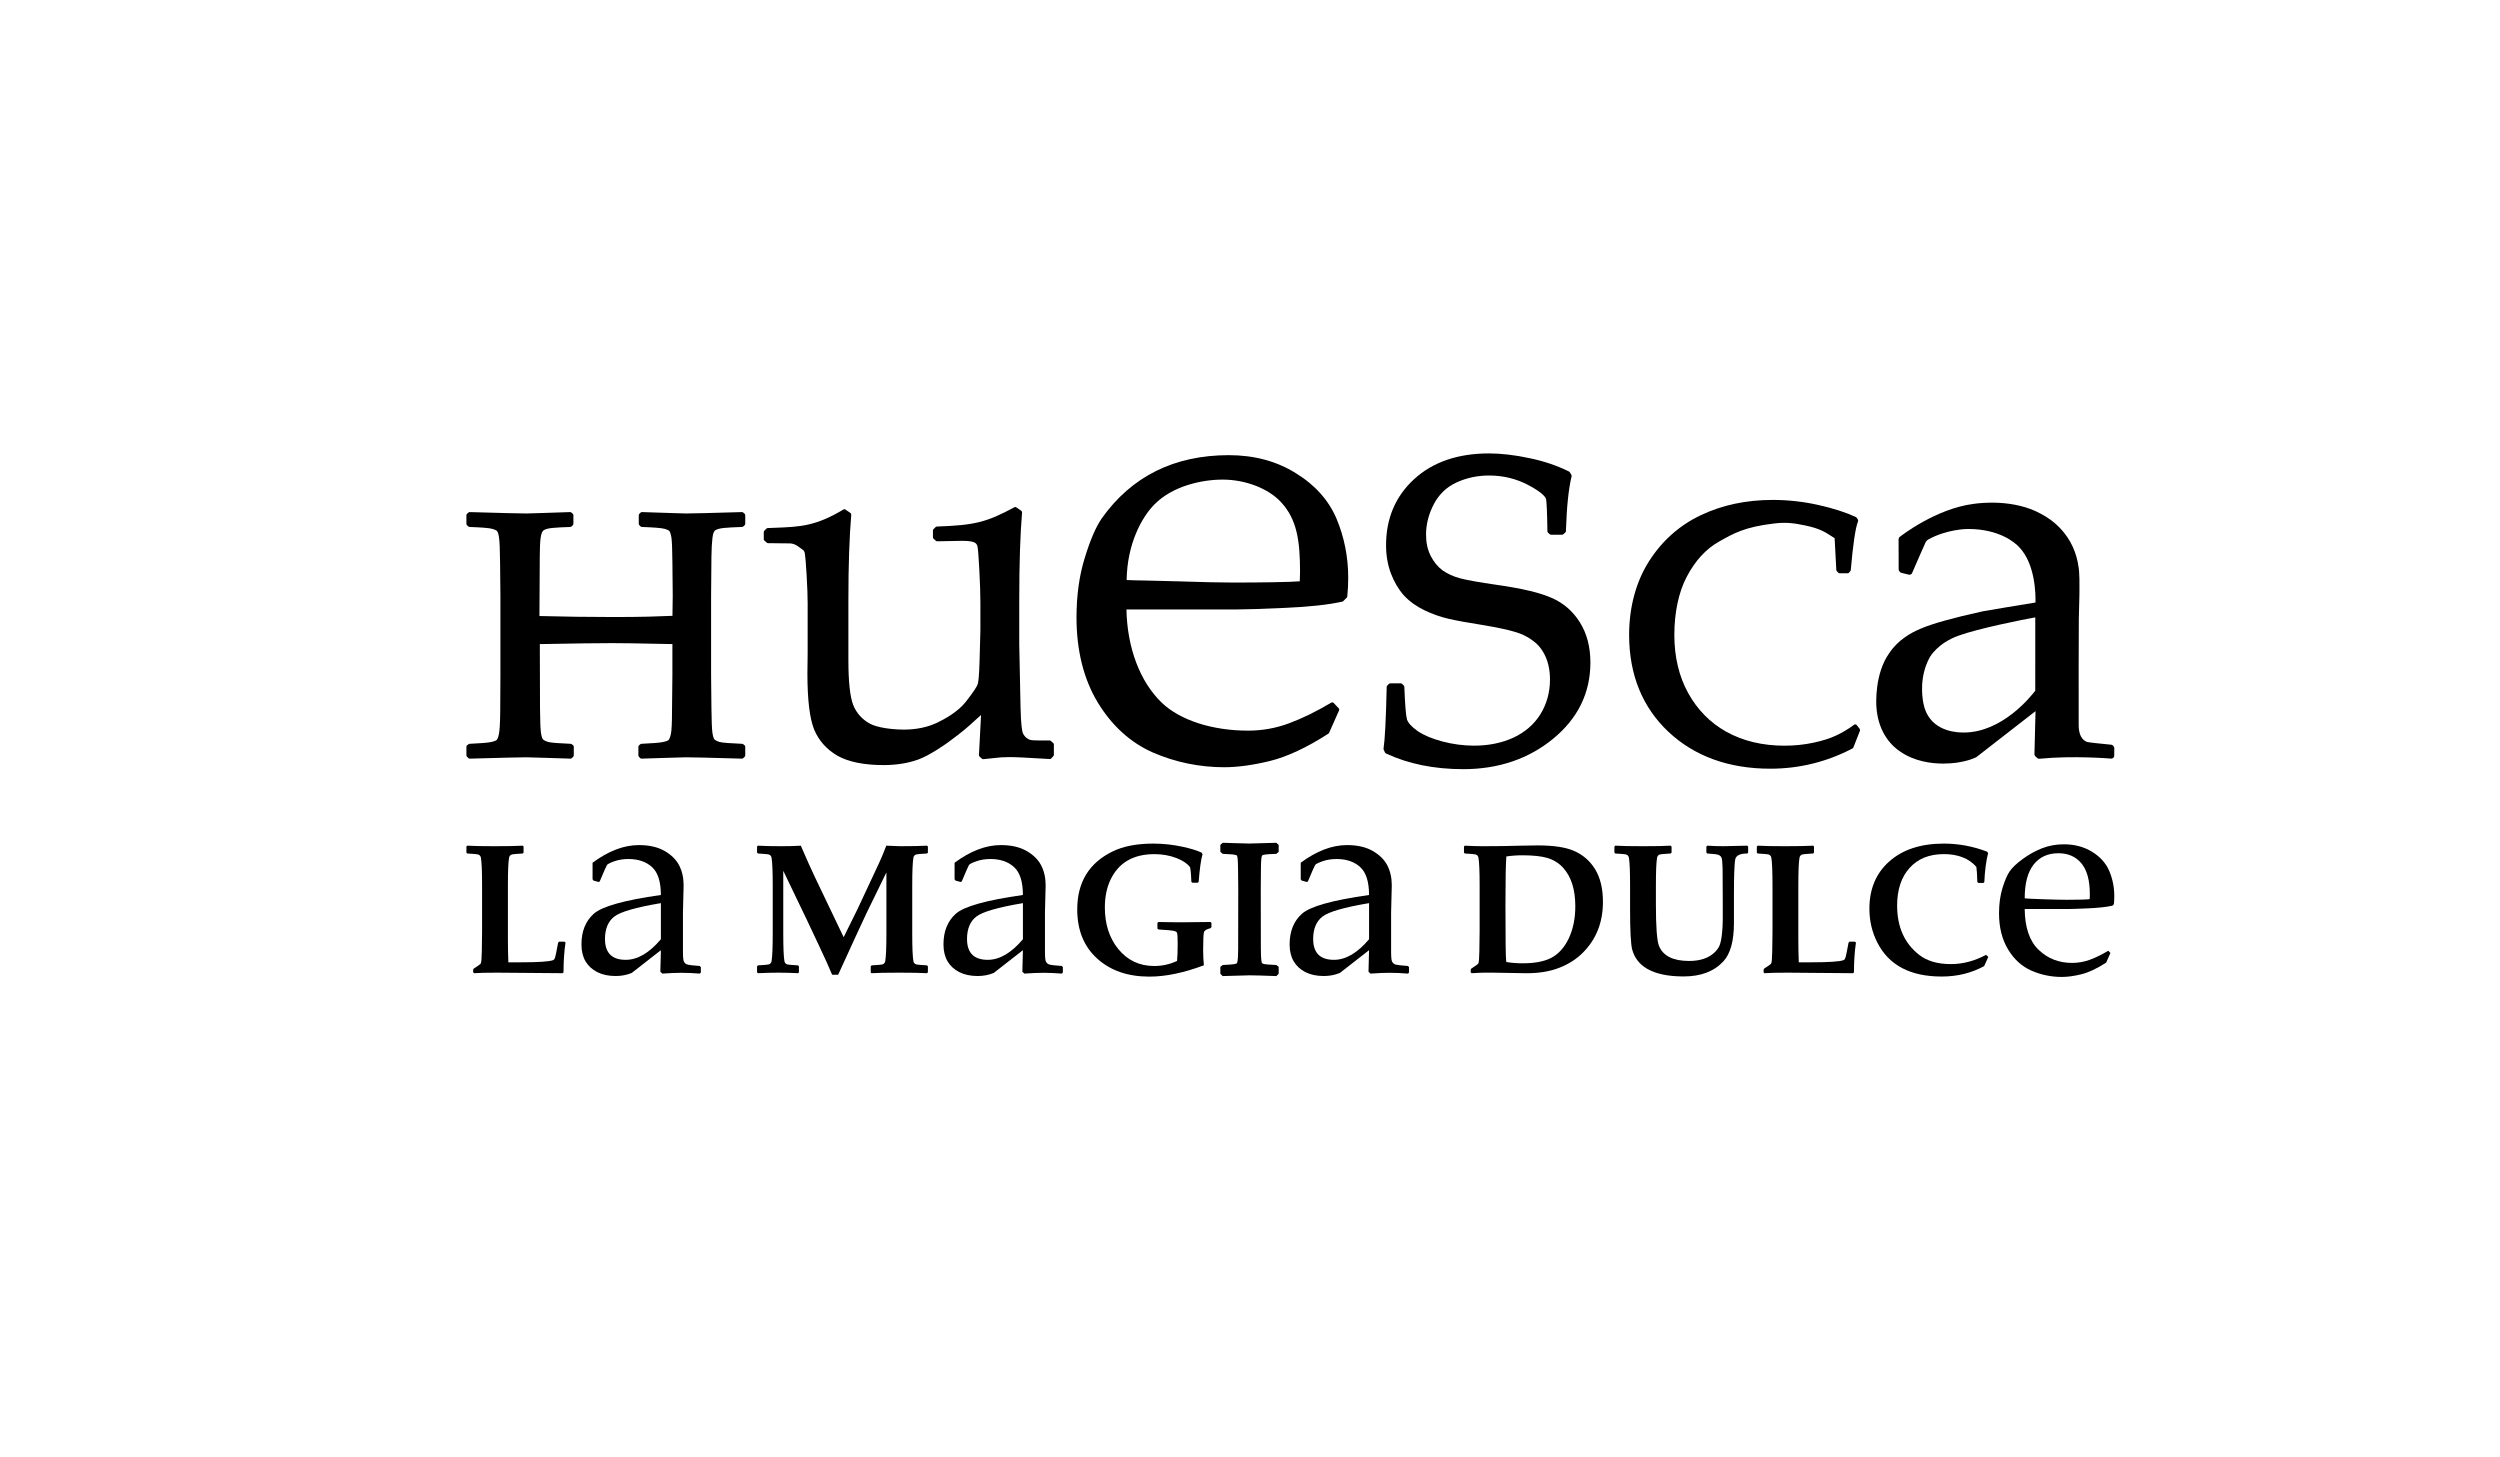
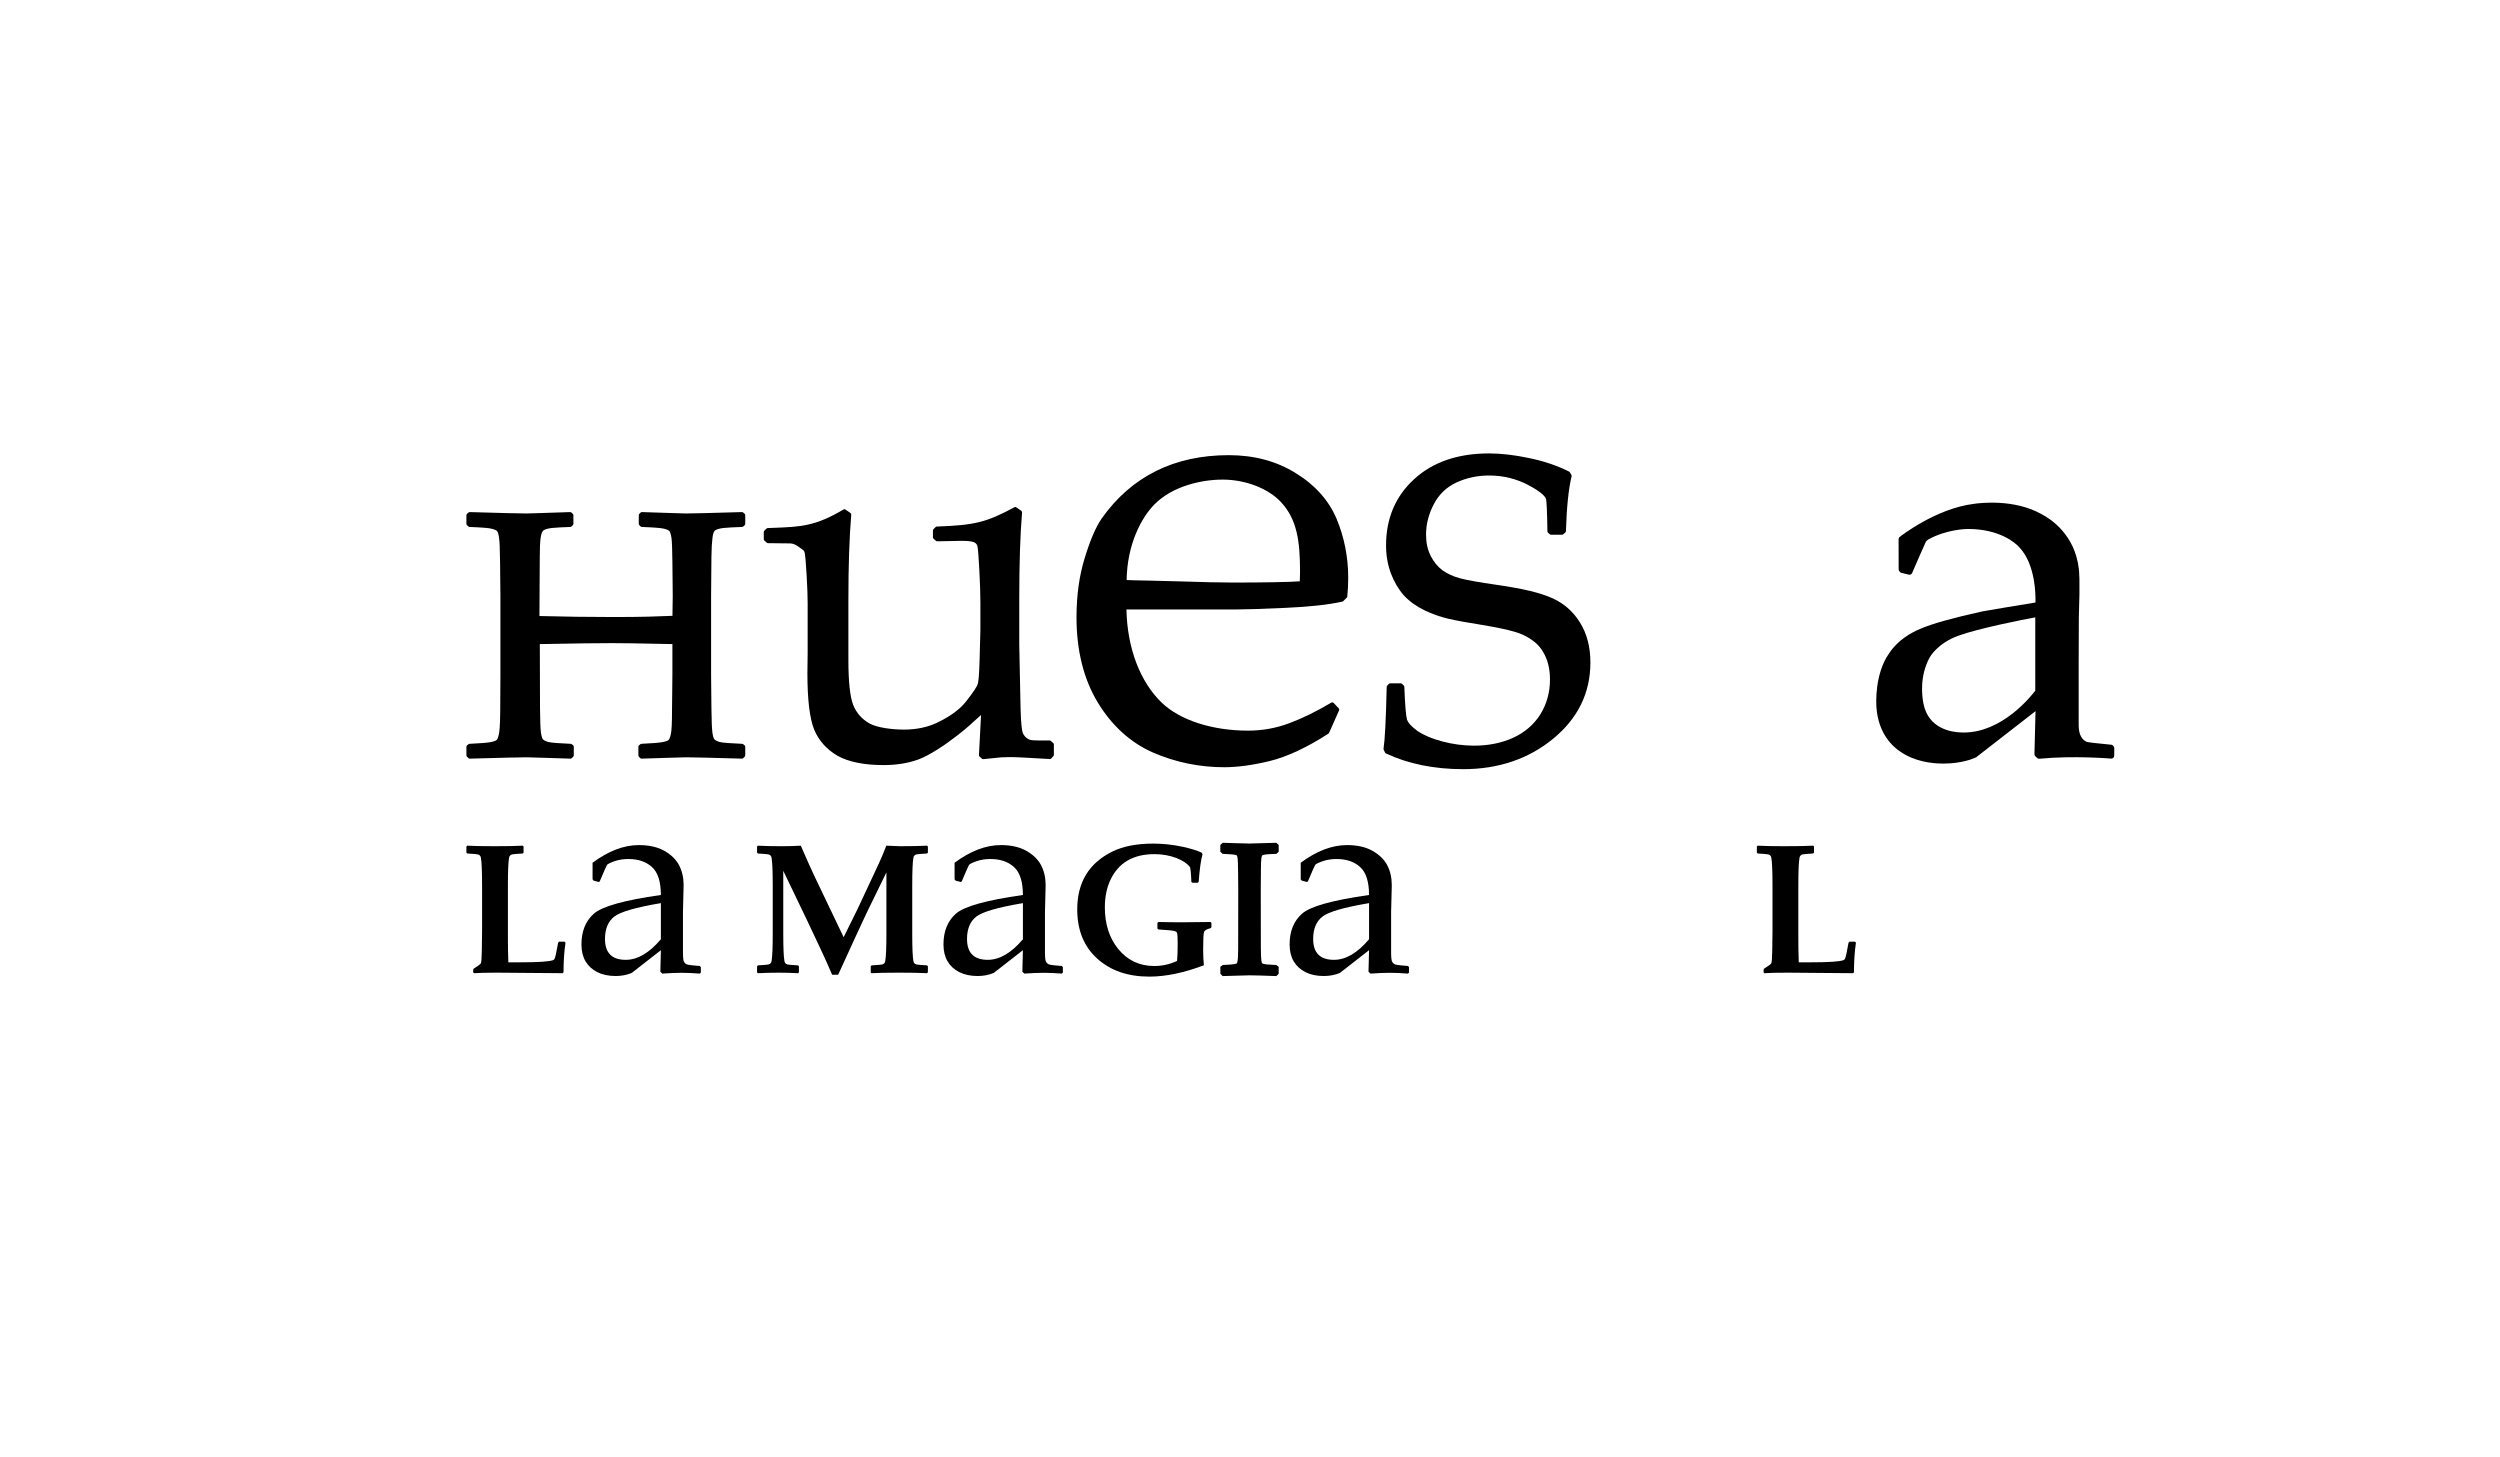
<svg xmlns="http://www.w3.org/2000/svg" id="Capa_2" data-name="Capa 2" width="290" height="169" viewBox="0 0 290 169">
  <defs>
    <style>
      .cls-1, .cls-2 {
        stroke-width: 0px;
      }

      .cls-2 {
        fill: none;
      }
    </style>
  </defs>
  <g id="CUADRÍCULA">
    <g>
      <g>
        <g>
          <path class="cls-1" d="M86.216,59.457c-.039-.034-.095-.055-.15-.055h-.006c-3.301.105-6.014.161-6.486.161-.227,0-.738-.017-1.736-.051-.788-.027-1.875-.066-3.368-.11h-.006c-.061,0-.116.021-.161.066l-.139.139c-.045.044-.066.099-.066.161v.994c0,.061.022.116.066.16l.139.14c.039.038.095.066.155.066,1.387.05,2.264.117,2.602.211.383.099.538.205.594.272.05.067.15.262.234.766.06.427.099,1.398.111,2.879l.038,3.856-.033,2.324c-1.742.073-3.434.139-6.829.139-2.791,0-5.986-.044-8.6-.116l.039-6.896c0-.938.034-1.676.1-2.186.084-.616.256-.81.349-.866.2-.128.527-.216.971-.266.488-.05,1.198-.089,2.103-.117.055,0,.105-.022.144-.055l.156-.139c.05-.045.078-.106.078-.172v-.994c0-.066-.028-.128-.078-.172l-.156-.139c-.039-.034-.094-.055-.15-.055h-.005c-1.465.044-2.53.083-3.306.11-1.005.034-1.52.051-1.765.051-.411,0-3.218-.056-6.558-.161h-.006c-.056,0-.106.021-.15.055l-.161.139c-.05.044-.077.106-.077.172v.994c0,.066.027.127.077.172l.161.139c.039.033.089.055.145.055,1.37.05,2.241.117,2.58.211.411.106.55.217.599.283.067.077.161.266.222.754.067.421.106,1.359.122,2.879l.039,3.862v9.17l-.022,4.178c-.011,1.72-.094,2.408-.155,2.69-.089.471-.206.633-.267.688-.061.056-.239.15-.699.244-.393.072-1.209.138-2.425.194-.044,0-.089.017-.122.045l-.161.116c-.061.045-.094.111-.094.184v.993c0,.061.027.122.072.161l.161.155c.039.045.094.067.155.067h.006c3.418-.105,6.186-.156,6.558-.156.277,0,.976.023,2.369.067l2.746.089h.006c.06,0,.116-.022.161-.067l.155-.155c.045-.044.067-.099.067-.161v-.993c0-.073-.033-.139-.089-.184l-.156-.116c-.039-.028-.083-.045-.127-.045-1.387-.056-2.258-.127-2.58-.211-.316-.094-.527-.2-.627-.31-.05-.056-.145-.228-.228-.754-.061-.422-.1-1.382-.111-2.857l-.022-7.435c4.061-.084,7.068-.111,8.421-.111,1.365,0,2.836.027,5.76.088l1.198.023v3.573l-.045,4.178c0,1.398-.044,2.302-.133,2.685-.105.483-.211.644-.267.693-.061.056-.239.15-.704.244-.399.072-1.22.138-2.442.194-.049,0-.094.022-.133.056l-.138.116c-.055.039-.083.106-.083.173v.993c0,.055.022.111.055.15l.139.155c.045.05.106.078.172.078h.006l2.591-.083c1.515-.05,2.269-.073,2.558-.073.361,0,3.002.045,6.486.156h.006c.061,0,.116-.022.161-.067l.155-.155c.045-.044.067-.099.067-.161v-.993c0-.073-.033-.139-.089-.184l-.155-.116c-.039-.028-.084-.045-.128-.045-1.404-.056-2.281-.127-2.602-.211-.305-.094-.51-.2-.605-.31-.044-.05-.15-.217-.228-.754-.061-.416-.1-1.349-.116-2.857l-.039-3.862v-9.17l.039-4.55c.016-.971.055-1.692.122-2.197.066-.61.233-.804.327-.86.2-.128.528-.216.972-.266.493-.05,1.203-.089,2.125-.117.055,0,.105-.022.144-.055l.155-.139c.049-.045.077-.106.077-.172v-.994c0-.066-.028-.128-.077-.172l-.155-.139Z" />
-           <path class="cls-1" d="M215.382,84.109c-.077-.096-.217-.112-.304-.039-.635.472-1.324.888-2.051,1.231-.7.338-1.595.625-2.658.85-1.074.23-2.203.349-3.359.349-2.56,0-4.839-.546-6.776-1.626-1.85-1.041-3.331-2.538-4.395-4.461-1.074-1.929-1.616-4.208-1.616-6.767,0-2.565.499-4.94,1.405-6.678.984-1.902,2.263-3.302,3.803-4.157,1.66-.94,2.974-1.688,6.332-2.081,1.399-.174,2.279-.062,3.705.236,1.643.349,2.306.782,3.141,1.333l.207.129.195,3.685c.005.056.028.107.065.147l.158.168c.038.045.099.073.158.073h.938c.066,0,.13-.028.168-.084l.135-.169c.033-.034.05-.079.056-.123.26-2.998.541-4.9.841-5.643.027-.073.021-.157-.022-.225l-.14-.208c-.028-.033-.054-.056-.092-.073-1.157-.54-2.584-1.001-4.358-1.4-1.725-.388-3.505-.585-5.283-.585-3.071,0-5.881.596-8.352,1.777-2.472,1.171-4.491,2.971-5.999,5.339-1.509,2.374-2.307,5.328-2.307,8.54,0,4.602,1.53,8.382,4.552,11.235,3.027,2.846,7.009,4.287,11.827,4.287,3.364,0,6.571-.794,9.538-2.352.042-.028.081-.068.103-.124l.753-1.918c.032-.073.016-.163-.032-.23l-.337-.433Z" />
          <path class="cls-1" d="M245.088,86.464c-.056-.044-.12-.073-.188-.078-1.218-.114-2.582-.262-2.808-.319-.002-.002-.005-.002-.007-.005-.866-.366-.962-1.34-.959-2.043v-.089c-.019-1.724.01-11.95.017-12.191.158-4.652.034-5.517-.012-5.831-.48-3.902-3.21-5.702-4.398-6.314-3.147-1.724-7.027-1.258-7.782-1.146-4.384.549-8.421,3.703-8.589,3.838-.081.061-.127.158-.127.259l.008,3.491c0,.065.018.127.054.181l.061.092c.046.069.116.122.198.14l.867.21c.153.044.318-.039.381-.189.57-1.315,1.504-3.456,1.587-3.612.064-.106.175-.218.288-.278,2.162-1.198,4.47-1.22,4.633-1.22h.008c3.635.013,5.419,1.593,5.893,2.095,1.88,1.955,1.927,5.457,1.901,6.436-1.188.194-5.829.959-6.115,1.021-3.438.757-5.849,1.431-7.172,2.003l-.095.04c-1.085.453-2.578,1.298-3.577,2.805-1.716,2.406-1.519,5.883-1.491,6.272.218,3.164,2,4.654,2.781,5.165,1.641,1.125,3.572,1.379,4.979,1.379.6,0,1.106-.047,1.451-.091,1.511-.207,2.291-.606,2.378-.656l6.867-5.336-.126,4.986c-.002.094.037.185.103.25.25.236.26.243.337.269.045.019.086.026.136.016,4.005-.387,8.274-.019,8.317-.016.093,0,.181-.026.252-.085.066-.062.109-.151.109-.244l.01-.9c0-.096-.099-.239-.171-.303M236.09,80.118c-.485.646-3.83,4.854-8.285,4.854-.117,0-.233-.002-.352-.007-1.112-.041-3.762-.443-4.333-3.347-.176-.889-.461-3.192.726-5.362.037-.068.923-1.65,3.337-2.518,2.326-.843,7.523-1.879,8.909-2.123.005,1.39,0,6.331-.002,8.504" />
          <path class="cls-1" d="M121.906,85.95c-.039-.033-.094-.055-.15-.055h-.836c-1.302,0-1.385-.039-1.59-.139l-.061-.028c-.248-.133-.454-.355-.609-.664-.1-.244-.233-.964-.277-3.012-.1-4.542-.149-6.995-.149-7.289v-5.245c0-4.142.11-7.531.326-10.068.006-.077-.033-.155-.099-.205l-.565-.388c-.072-.06-.171-.055-.232-.011-3.252,1.745-4.597,2.077-8.984,2.232-.061,0-.116.028-.154.067l-.238.238c-.045.044-.067.1-.067.161v.78c0,.067.028.128.077.173l.272.238c.039.033.094.055.15.055h.005l2.908-.055c.946,0,1.301.127,1.439.21.189.106.3.272.333.533.061.321.133,1.473.199,2.67.078,1.306.122,2.901.122,3.738v3.211l-.089,3.335c-.05,2.11-.16,2.747-.227,2.941-.077.232-.382.77-1.379,2.037-.881,1.141-2.442,2-3.29,2.41-1.152.543-2.453.814-3.865.814-1.352,0-3.107-.215-3.988-.698-.902-.504-1.55-1.235-1.921-2.171-.366-.952-.554-2.714-.554-5.223v-6.934c0-3.982.111-7.316.332-9.901.006-.078-.033-.161-.1-.205l-.57-.388c-.078-.056-.177-.062-.244-.006-3.228,1.932-5.006,2.004-7.964,2.115l-.814.033c-.055.005-.111.027-.15.066l-.238.239c-.044.044-.067.099-.067.16v.82c0,.066.028.127.078.171l.271.239c.039.033.094.056.149.056l2.497.027c.543,0,.953.311,1.224.521.084.061.15.111.216.155.194.106.299.267.332.526.039.222.111.836.205,2.498.078,1.363.117,2.454.117,3.235v5.808l-.028,2.349c0,3.051.266,5.245.792,6.524.531,1.269,1.444,2.288,2.719,3.03,1.285.708,3.073,1.069,5.322,1.069,1.484,0,2.83-.217,4.009-.638,1.391-.503,3.263-1.844,3.473-1.999,1.728-1.257,2.453-1.922,3.091-2.514.249-.227.476-.438.737-.659-.056,1.28-.139,2.802-.244,4.647-.006.067.022.133.077.183l.266.239c.039.033.095.055.15.055h.023c.57-.05.958-.094,1.285-.133.582-.067.931-.105,1.694-.105.876,0,1.756.05,4.109.188l.61.034h.011c.067,0,.127-.028.172-.078l.238-.266c.033-.039.056-.094.056-.15v-1.191c0-.066-.028-.128-.078-.172l-.266-.238Z" />
          <path class="cls-1" d="M150.307,54.882c-2.219-1.383-4.823-2.084-7.764-2.084-6.336,0-11.294,2.468-14.744,7.341-.684.994-1.333,2.501-1.976,4.602-.627,2.022-.949,4.337-.949,6.879,0,3.828.825,7.137,2.451,9.842,1.648,2.722,3.806,4.681,6.409,5.827,2.609,1.135,5.404,1.711,8.306,1.711,1.564-.005,3.337-.253,5.28-.728,1.976-.486,4.258-1.547,6.771-3.168.039-.022.068-.056.084-.095l1.152-2.593c.04-.085.024-.186-.04-.254l-.575-.615c-.074-.084-.193-.096-.289-.04-1.706,1.017-3.354,1.824-4.895,2.395-1.508.564-3.101.852-4.75.852-4.156,0-7.894-1.208-10.006-3.235-2.524-2.417-4.015-6.353-4.105-10.825h12.92c.943,0,2.897-.063,5.488-.181,2.773-.119,5.003-.362,6.63-.723.04-.012.078-.029.112-.063l.401-.394c.041-.04.062-.085.068-.141.073-.74.107-1.474.107-2.185,0-2.394-.457-4.692-1.35-6.827-.909-2.147-2.501-3.931-4.738-5.298M133.09,67.345c-1.051-.017-1.982-.034-2.4-.062.056-4.117,1.694-7.222,3.224-8.77,2.09-2.122,5.455-2.879,7.912-2.879,2.659,0,5.324,1.033,6.793,2.636,1.829,1.994,2.186,4.456,2.186,8.041,0,.272-.012.644-.029,1.119-1.017.095-4.523.146-7.68.146-1.423,0-3.569-.045-6.381-.14-1.259-.04-2.547-.068-3.626-.09" />
          <path class="cls-1" d="M179.999,69.361c-1.329-.6-3.403-1.094-6.341-1.514-2.131-.308-3.549-.56-4.323-.774-.746-.201-1.425-.51-2.002-.914-.561-.421-1.021-.987-1.374-1.676-.364-.723-.538-1.531-.538-2.467,0-1.199.302-2.388.902-3.532.595-1.139,1.475-1.985,2.63-2.518,1.166-.537,2.439-.808,3.79-.808,1.615,0,3.128.371,4.513,1.094,1.762.931,2.07,1.469,2.098,1.711.051.353.113,1.273.146,3.666,0,.062.028.124.079.169l.196.174c.039.033.095.055.151.055h1.272c.057,0,.113-.022.153-.061l.218-.197c.051-.04.079-.1.079-.162.084-2.753.302-4.889.656-6.353.011-.062.005-.123-.028-.174l-.174-.291c-.022-.039-.056-.067-.095-.09-1.385-.69-2.943-1.216-4.62-1.559-1.671-.358-3.242-.543-4.671-.543-3.611,0-6.531,1.009-8.686,2.994-2.152,1.975-3.247,4.548-3.247,7.649,0,1.177.18,2.243.556,3.263.375.992.885,1.856,1.508,2.563.633.684,1.429,1.261,2.366,1.715.919.443,1.855.774,2.787.993.931.212,2.226.453,3.846.706,1.715.286,2.948.544,3.767.785.819.218,1.549.566,2.177,1.037.633.449,1.125,1.06,1.468,1.816.359.775.539,1.683.539,2.715,0,1.474-.376,2.832-1.116,4.031-.735,1.172-1.789,2.08-3.123,2.703-1.341.616-2.872.93-4.554.93-1.227,0-2.467-.163-3.678-.483-1.194-.314-2.165-.723-2.882-1.211-.689-.488-1.104-.942-1.233-1.34-.129-.454-.23-1.726-.309-3.785,0-.056-.028-.112-.066-.152l-.197-.195c-.045-.045-.101-.067-.162-.067h-1.2c-.063,0-.124.027-.162.067l-.191.195c-.044.045-.068.102-.068.157-.083,3.734-.207,6.14-.364,7.154-.011.045-.005.09.017.129l.146.32c.023.05.061.089.112.112,2.568,1.211,5.591,1.827,8.97,1.827,4.061,0,7.565-1.183,10.414-3.521,2.876-2.349,4.335-5.326,4.335-8.853,0-1.812-.415-3.381-1.229-4.671-.808-1.284-1.906-2.237-3.258-2.82" />
        </g>
        <g>
          <path class="cls-1" d="M65.599,109.342c-.154,1.016-.23,2.164-.23,3.445l-.104.104-7.59-.062c-1.267,0-2.162.021-2.683.062l-.105-.104v-.292l.052-.125c.515-.327.793-.532.835-.616.063-.125.101-.588.115-1.389l.032-2.339v-5.293c0-1.657-.046-2.736-.136-3.237-.035-.202-.153-.33-.355-.386-.104-.027-.511-.062-1.222-.104l-.104-.104v-.711l.104-.093c.717.042,1.769.062,3.153.062,1.434,0,2.523-.021,3.268-.062l.104.093v.721l-.104.094c-.71.042-1.117.077-1.222.104-.202.056-.32.185-.355.386-.09.501-.135,1.58-.135,3.237v6.243c0,.912.017,1.796.052,2.652h1.42c2.032,0,3.279-.08,3.738-.241.076-.027.132-.066.167-.115.07-.097.136-.306.198-.626l.251-1.295.105-.115h.636l.115.105Z" />
          <path class="cls-1" d="M69.467,102.312l-.605-.155-.124-.155v-1.924c1.841-1.365,3.629-2.048,5.367-2.048,1.189,0,2.176.223,2.962.668.786.445,1.354,1,1.706,1.667.351.667.527,1.445.527,2.335l-.077,3.118v4.622c0,.631.044,1.014.131,1.148s.189.225.302.272c.114.046.326.085.636.116l.884.078.124.14v.62l-.124.124c-.755-.062-1.458-.093-2.109-.093-.62,0-1.366.031-2.234.093l-.233-.217.062-2.497-3.381,2.637c-.569.237-1.189.357-1.861.357-.827,0-1.539-.15-2.132-.45-.595-.3-1.05-.719-1.366-1.256s-.473-1.189-.473-1.954c0-1.521.475-2.707,1.427-3.56.951-.853,3.546-1.579,7.786-2.179,0-1.531-.341-2.608-1.023-3.234s-1.598-.939-2.746-.939c-.599,0-1.145.088-1.636.264-.492.176-.774.318-.846.426-.072.109-.351.742-.838,1.9l-.108.078ZM76.663,104.763c-2.895.486-4.7,1.008-5.413,1.566-.713.559-1.071,1.423-1.071,2.591,0,1.613.801,2.42,2.404,2.42,1.375,0,2.735-.796,4.079-2.389v-4.188Z" />
          <path class="cls-1" d="M107.635,112.787l-.105.104c-.689-.041-1.761-.062-3.215-.062-1.49,0-2.561.021-3.216.062l-.093-.093v-.71l.104-.105c.71-.042,1.118-.076,1.222-.104.202-.056.32-.184.355-.386.091-.501.136-1.58.136-3.236v-7.058l-2.328,4.771c-.132.264-.585,1.239-1.357,2.923l-1.911,4.176h-.699c-.362-.863-.852-1.952-1.472-3.268l-1.462-3.1-2.735-5.69v7.246c0,1.657.045,2.735.135,3.236.035.202.154.331.355.386.105.028.512.062,1.222.104l.104.105v.71l-.104.093c-.801-.041-1.545-.062-2.235-.062-.801,0-1.604.021-2.412.062l-.105-.093v-.71l.105-.105c.71-.042,1.117-.076,1.222-.104.202-.056.32-.184.355-.386.09-.501.136-1.58.136-3.236v-5.523c0-1.657-.046-2.736-.136-3.237-.034-.202-.153-.33-.355-.386-.105-.027-.512-.062-1.222-.104l-.105-.104v-.711l.105-.093c.724.042,1.639.062,2.746.062.849,0,1.591-.021,2.224-.062.23.529.557,1.273.982,2.234l.668,1.441,3.32,6.942,1.598-3.236,2.495-5.335c.292-.634.578-1.316.856-2.046.786.042,1.315.062,1.587.062,1.364,0,2.408-.021,3.131-.062l.105.093v.721l-.105.094c-.709.042-1.117.077-1.221.104-.202.056-.321.185-.355.386-.09.501-.135,1.58-.135,3.237v5.523c0,1.657.045,2.735.135,3.236.034.202.153.331.355.386.104.028.512.062,1.221.104l.105.105v.699Z" />
          <path class="cls-1" d="M111.461,102.312l-.605-.155-.125-.155v-1.924c1.841-1.365,3.63-2.048,5.367-2.048,1.189,0,2.176.223,2.962.668.786.445,1.355,1,1.706,1.667s.528,1.445.528,2.335l-.078,3.118v4.622c0,.631.044,1.014.132,1.148.087.135.188.225.302.272.114.046.326.085.636.116l.884.078.123.14v.62l-.123.124c-.756-.062-1.458-.093-2.11-.093-.62,0-1.365.031-2.233.093l-.233-.217.062-2.497-3.382,2.637c-.569.237-1.189.357-1.861.357-.827,0-1.538-.15-2.132-.45-.595-.3-1.049-.719-1.365-1.256s-.473-1.189-.473-1.954c0-1.521.476-2.707,1.427-3.56.951-.853,3.547-1.579,7.787-2.179,0-1.531-.341-2.608-1.023-3.234-.683-.626-1.598-.939-2.746-.939-.6,0-1.145.088-1.637.264s-.774.318-.845.426c-.073.109-.352.742-.838,1.9l-.109.078ZM118.659,104.763c-2.895.486-4.7,1.008-5.413,1.566-.714.559-1.071,1.423-1.071,2.591,0,1.613.802,2.42,2.405,2.42,1.375,0,2.735-.796,4.079-2.389v-4.188Z" />
          <path class="cls-1" d="M140.527,107.556l-.105.115c-.431.104-.681.249-.752.433-.069.184-.104.89-.104,2.114,0,.592.028,1.177.084,1.754-2.325.878-4.434,1.316-6.327,1.316-2.491,0-4.508-.698-6.049-2.093-1.542-1.395-2.313-3.297-2.313-5.705,0-3.139,1.361-5.377,4.082-6.714,1.246-.612,2.829-.919,4.75-.919,1.114,0,2.241.122,3.383.366.94.202,1.681.432,2.224.689l.094.188c-.181.613-.331,1.677-.449,3.194l-.115.105h-.626l-.104-.105c0-.132-.015-.405-.042-.819-.029-.414-.063-.705-.105-.872-.306-.418-.828-.773-1.566-1.065-.793-.306-1.65-.459-2.569-.459-2.464,0-4.166.996-5.106,2.986-.431.919-.647,1.983-.647,3.194,0,1.935.515,3.539,1.545,4.813,1.072,1.322,2.467,1.983,4.187,1.983.911,0,1.792-.194,2.642-.585.048-.487.073-1.155.073-2.005,0-.689-.025-1.106-.073-1.253-.042-.111-.174-.191-.397-.24-.188-.042-.776-.094-1.765-.156l-.115-.105v-.658l.115-.104c1.01.028,2.068.038,3.174.031.64-.007,1.598-.017,2.871-.031l.105.104v.501Z" />
          <g>
            <path class="cls-1" d="M141.952,98.076l1.305.042c.856.028,1.417.042,1.681.042.237,0,1.235-.028,2.996-.084l.084.074v.522l-.084.073c-.481.014-.85.035-1.112.063s-.451.08-.569.156c-.119.077-.197.256-.235.538-.038.282-.058.673-.058,1.175l-.021,2.402v4.834l.01,2.036c.007.787.028,1.295.063,1.524.035.23.086.383.152.46.066.076.193.141.381.193.188.052.651.092,1.389.12l.084.062v.522l-.084.084c-.035,0-.648-.021-1.838-.062-.494-.015-.881-.021-1.159-.021-.216,0-1.211.028-2.986.084l-.084-.084v-.522l.084-.062c.648-.028,1.079-.062,1.295-.105.215-.041.36-.095.434-.162.073-.066.132-.207.177-.423.046-.215.072-.695.079-1.44l.01-2.203v-4.834l-.021-2.036c-.007-.793-.026-1.305-.058-1.535-.031-.23-.08-.382-.146-.459-.066-.076-.194-.139-.381-.188-.188-.048-.651-.087-1.389-.115l-.084-.073v-.522l.084-.074Z" />
            <path class="cls-1" d="M141.829,113.225l-.269-.269v-.806l.285-.211.094-.004c.631-.027,1.052-.06,1.25-.099.223-.043.282-.086.286-.089h0c-.002,0,.039-.055.08-.256.028-.133.064-.479.072-1.381l.01-7.033-.021-2.034c-.007-.782-.026-1.285-.055-1.495-.032-.232-.072-.297-.076-.304h0c-.001,0-.051-.043-.223-.088-.093-.023-.39-.069-1.322-.104l-.109-.004-.272-.238v-.802l.281-.246,1.427.046c.851.027,1.409.042,1.672.042.236,0,1.23-.028,2.986-.084l.121-.004.281.246v.802l-.273.239-.111.003c-.47.013-.832.034-1.088.061-.277.03-.392.081-.436.109h0c.001,0-.06.058-.095.318-.036.263-.055.644-.055,1.134l-.021,2.404.01,6.865c.007.769.027,1.266.06,1.48.035.24.079.304.082.308h0s.048.044.228.094c.091.026.384.073,1.318.109l.095.004.285.211v.806l-.265.265h-.128c-.026,0-.351-.011-.977-.033l-.871-.03c-.489-.014-.873-.021-1.148-.021-.215,0-1.208.028-2.977.084l-.133.004ZM142.178,112.543v.054c1.633-.051,2.554-.076,2.761-.076.28,0,.669.006,1.168.021l.873.031c.326.011.57.019.73.025v-.052c-.856-.039-1.121-.088-1.246-.122-.254-.071-.423-.162-.532-.289-.108-.127-.179-.322-.223-.616-.037-.244-.059-.757-.067-1.567l-.01-6.872.021-2.404c0-.522.019-.92.06-1.214.051-.378.173-.626.373-.755.162-.104.392-.17.704-.204.226-.024.532-.043.92-.057v-.051c-1.622.051-2.544.076-2.771.076-.266,0-.831-.014-1.691-.042l-1.07-.035v.052c.849.037,1.115.083,1.241.115.25.066.425.158.536.283.112.131.179.322.22.622.035.242.054.742.061,1.574l.021,2.036-.01,7.041c-.008.788-.035,1.265-.085,1.504-.06.289-.148.476-.274.589-.119.107-.304.183-.581.235-.205.04-.575.072-1.127.1Z" />
          </g>
          <path class="cls-1" d="M151.614,102.312l-.605-.155-.125-.155v-1.924c1.841-1.365,3.63-2.048,5.367-2.048,1.189,0,2.176.223,2.962.668.786.445,1.355,1,1.706,1.667s.528,1.445.528,2.335l-.078,3.118v4.622c0,.631.044,1.014.132,1.148.087.135.188.225.302.272.114.046.326.085.636.116l.884.078.123.14v.62l-.123.124c-.756-.062-1.458-.093-2.11-.093-.62,0-1.365.031-2.233.093l-.233-.217.062-2.497-3.382,2.637c-.569.237-1.189.357-1.861.357-.827,0-1.538-.15-2.132-.45-.595-.3-1.049-.719-1.365-1.256s-.473-1.189-.473-1.954c0-1.521.476-2.707,1.427-3.56s3.547-1.579,7.787-2.179c0-1.531-.341-2.608-1.023-3.234-.683-.626-1.598-.939-2.746-.939-.6,0-1.145.088-1.637.264s-.774.318-.845.426c-.073.109-.352.742-.838,1.9l-.109.078ZM158.812,104.763c-2.895.486-4.7,1.008-5.413,1.566-.714.559-1.071,1.423-1.071,2.591,0,1.613.802,2.42,2.405,2.42,1.375,0,2.735-.796,4.079-2.389v-4.188Z" />
-           <path class="cls-1" d="M185.941,104.622c0,2.36-.769,4.316-2.308,5.868-.752.759-1.663,1.347-2.735,1.765-1.148.452-2.488.664-4.02.636l-3.686-.062c-1.002-.014-1.83.007-2.484.062l-.105-.104v-.292l.053-.125c.514-.327.793-.532.835-.616.062-.125.101-.588.114-1.389l.032-2.339v-5.293c0-1.657-.045-2.736-.135-3.237-.036-.202-.154-.33-.355-.386-.105-.027-.512-.062-1.222-.104l-.104-.104v-.711l.104-.093c.738.042,1.44.062,2.109.062,1.622,0,3.084-.021,4.386-.062.647-.021,1.298-.031,1.952-.031,1.81,0,3.199.205,4.166.616,1.058.452,1.886,1.162,2.485,2.13.613.995.919,2.266.919,3.81ZM182.736,105.123c0-1.928-.467-3.41-1.399-4.447-.488-.543-1.096-.925-1.827-1.149-.696-.208-1.668-.313-2.913-.313-.648,0-1.267.045-1.859.136-.07.78-.105,2.665-.105,5.658l.021,4.563c.007,1.016.034,1.692.084,2.026.613.097,1.238.146,1.879.146,1.385,0,2.478-.202,3.279-.606.863-.438,1.548-1.183,2.057-2.234.522-1.086.783-2.345.783-3.78Z" />
-           <path class="cls-1" d="M202.787,98.902l-.104.104c-.822,0-1.285.219-1.389.658-.056.244-.097.773-.125,1.587-.021.606-.032,1.48-.032,2.62v3.216c0,2.067-.407,3.542-1.221,4.427-1.079,1.169-2.617,1.754-4.615,1.754-1.824,0-3.247-.303-4.27-.909-.863-.515-1.427-1.246-1.691-2.192-.167-.606-.251-2.186-.251-4.74v-2.693c0-1.657-.045-2.736-.136-3.237-.034-.202-.153-.33-.355-.386-.105-.027-.512-.062-1.222-.104l-.105-.104v-.7l.105-.104c.668.042,1.74.062,3.216.062,1.503,0,2.572-.021,3.205-.062l.105.104v.7l-.105.104c-.71.042-1.117.077-1.221.104-.202.056-.321.185-.355.386-.091.501-.136,1.58-.136,3.237v2.15c0,2.631.119,4.242.355,4.834.473,1.169,1.639,1.754,3.497,1.754,1.218,0,2.168-.299,2.85-.898.32-.285.543-.574.668-.866s.223-.745.292-1.358c.062-.571.094-1.148.094-1.733v-2.172c0-1.824-.007-3.07-.021-3.738-.014-.626-.056-1.033-.125-1.221-.056-.139-.178-.247-.365-.324-.16-.062-.589-.115-1.285-.156l-.104-.104v-.7l.104-.104c.606.042,1.229.062,1.869.062.48,0,1.402-.021,2.767-.062l.104.104v.7Z" />
          <path class="cls-1" d="M215.29,109.342c-.153,1.016-.23,2.164-.23,3.445l-.104.104-7.591-.062c-1.267,0-2.161.021-2.683.062l-.105-.104v-.292l.052-.125c.515-.327.793-.532.835-.616.062-.125.101-.588.115-1.389l.031-2.339v-5.293c0-1.657-.045-2.736-.135-3.237-.035-.202-.153-.33-.355-.386-.104-.027-.512-.062-1.221-.104l-.105-.104v-.711l.105-.093c.717.042,1.767.062,3.153.062,1.434,0,2.523-.021,3.268-.062l.104.093v.721l-.104.094c-.71.042-1.118.077-1.222.104-.202.056-.32.185-.355.386-.091.501-.136,1.58-.136,3.237v6.243c0,.912.017,1.796.052,2.652h1.42c2.032,0,3.278-.08,3.737-.241.076-.027.132-.066.167-.115.07-.097.136-.306.198-.626l.251-1.295.105-.115h.637l.115.105Z" />
-           <path class="cls-1" d="M230.642,111.002l-.48,1.065c-1.469.807-3.112,1.211-4.928,1.211-3.633,0-6.118-1.309-7.455-3.926-.619-1.211-.929-2.523-.929-3.936,0-2.283.759-4.103,2.276-5.461,1.552-1.399,3.672-2.099,6.358-2.099,1.705,0,3.372.31,5.001.929l.136.156c-.237.961-.383,2.085-.439,3.373l-.093.104h-.616l-.104-.115c-.021-.842-.06-1.427-.115-1.754-.87-.981-2.127-1.472-3.769-1.472-1.692,0-3.017.536-3.978,1.608-.961,1.072-1.44,2.526-1.44,4.364,0,2.485.856,4.392,2.568,5.721.911.71,2.133,1.065,3.664,1.065,1.392,0,2.753-.359,4.082-1.075l.261.24Z" />
-           <path class="cls-1" d="M244.809,110.549l-.496,1.117c-1.076.693-2.035,1.143-2.878,1.35-.843.207-1.595.31-2.257.31-1.241,0-2.417-.243-3.529-.729s-2.016-1.308-2.715-2.467c-.698-1.158-1.047-2.554-1.047-4.188,0-1.086.135-2.065.404-2.939.268-.874.55-1.523.845-1.947.295-.424.793-.894,1.497-1.411s1.448-.931,2.234-1.241c.786-.31,1.633-.465,2.543-.465,1.241,0,2.335.292,3.281.876.946.585,1.61,1.332,1.993,2.241.382.91.574,1.877.574,2.901,0,.321-.015.631-.046.931l-.17.171c-.703.155-1.65.259-2.839.31-1.189.052-1.975.078-2.357.078h-4.98c.021,2.14.559,3.717,1.613,4.731,1.055,1.014,2.347,1.52,3.878,1.52.724,0,1.419-.124,2.086-.373.667-.248,1.373-.595,2.117-1.039l.249.264ZM234.866,104.205c.186.03.902.067,2.148.108,1.246.042,2.169.062,2.769.062,1.437,0,2.311-.026,2.622-.078.01-.248.015-.439.015-.574,0-1.603-.325-2.794-.977-3.576-.652-.78-1.541-1.171-2.668-1.171-1.231,0-2.19.439-2.878,1.318-.687.879-1.031,2.182-1.031,3.909Z" />
        </g>
      </g>
      <rect id="Rectángulo_2982" data-name="Rectángulo 2982" class="cls-2" width="290" height="169" />
    </g>
  </g>
</svg>